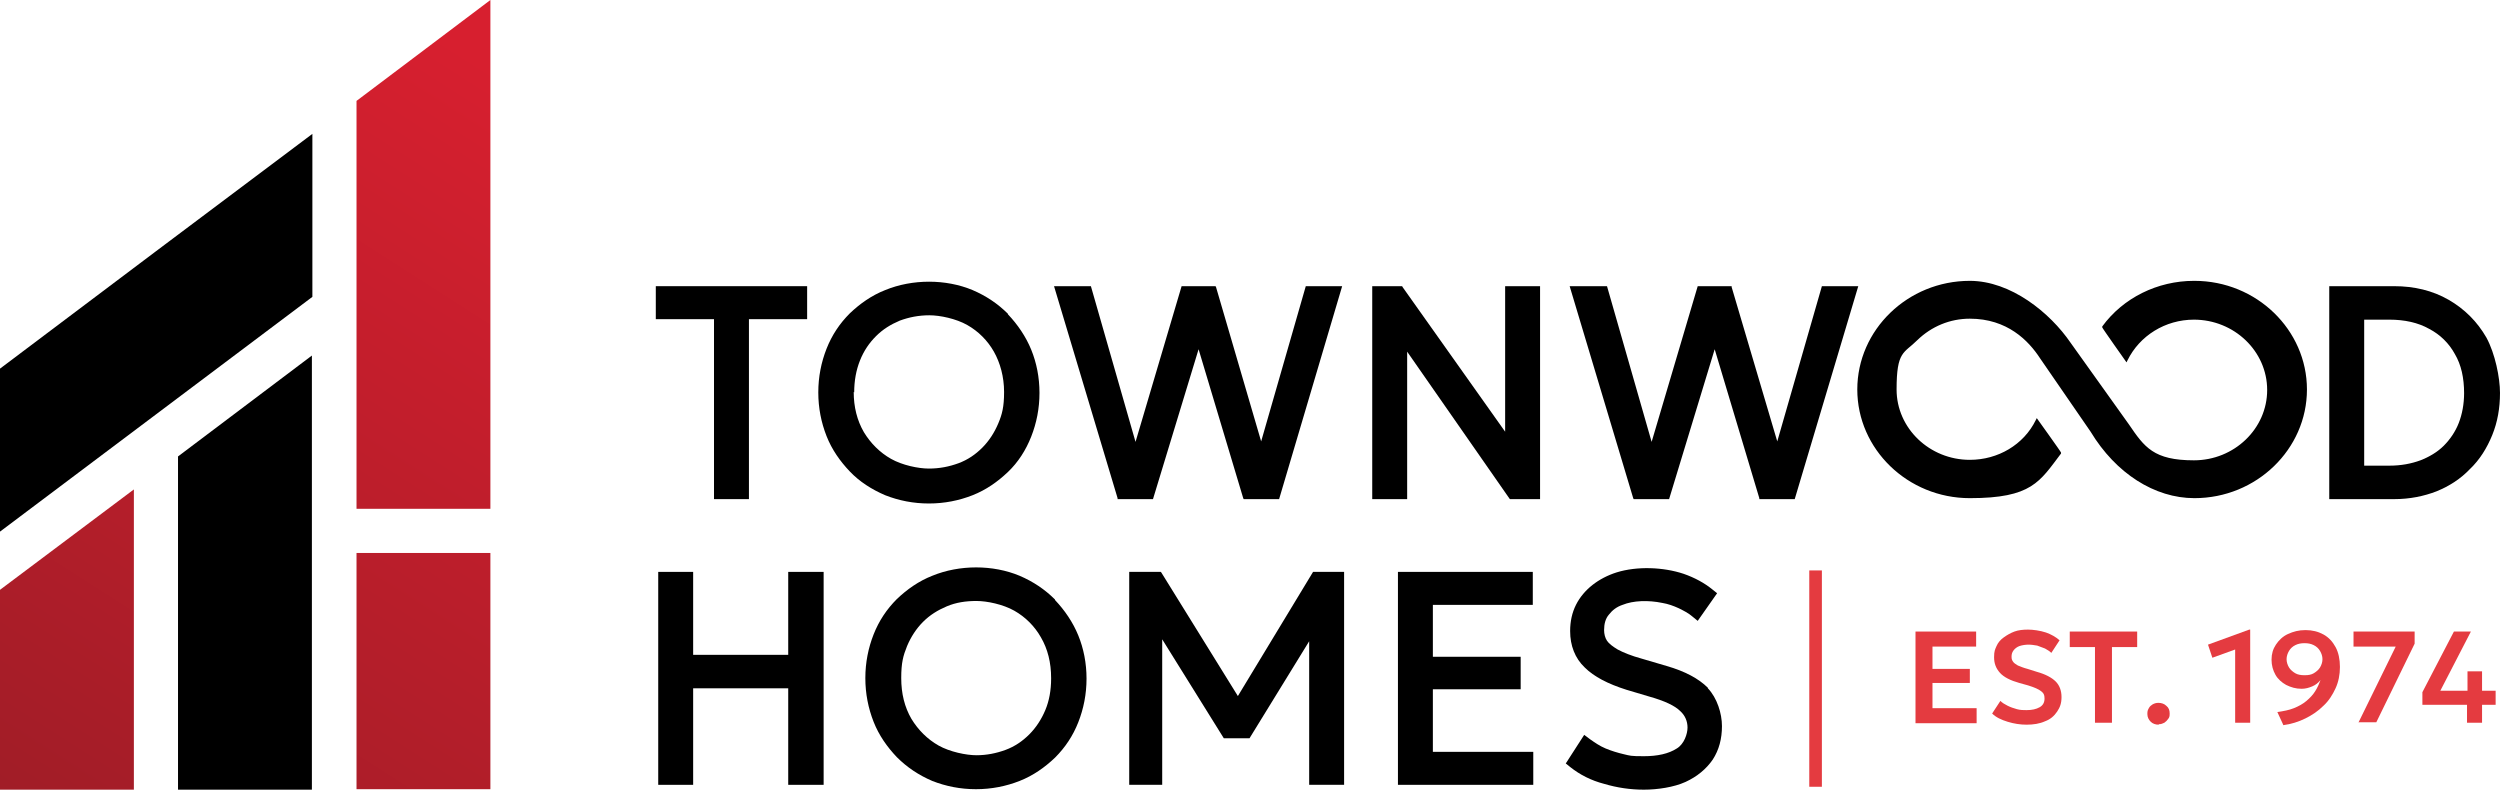
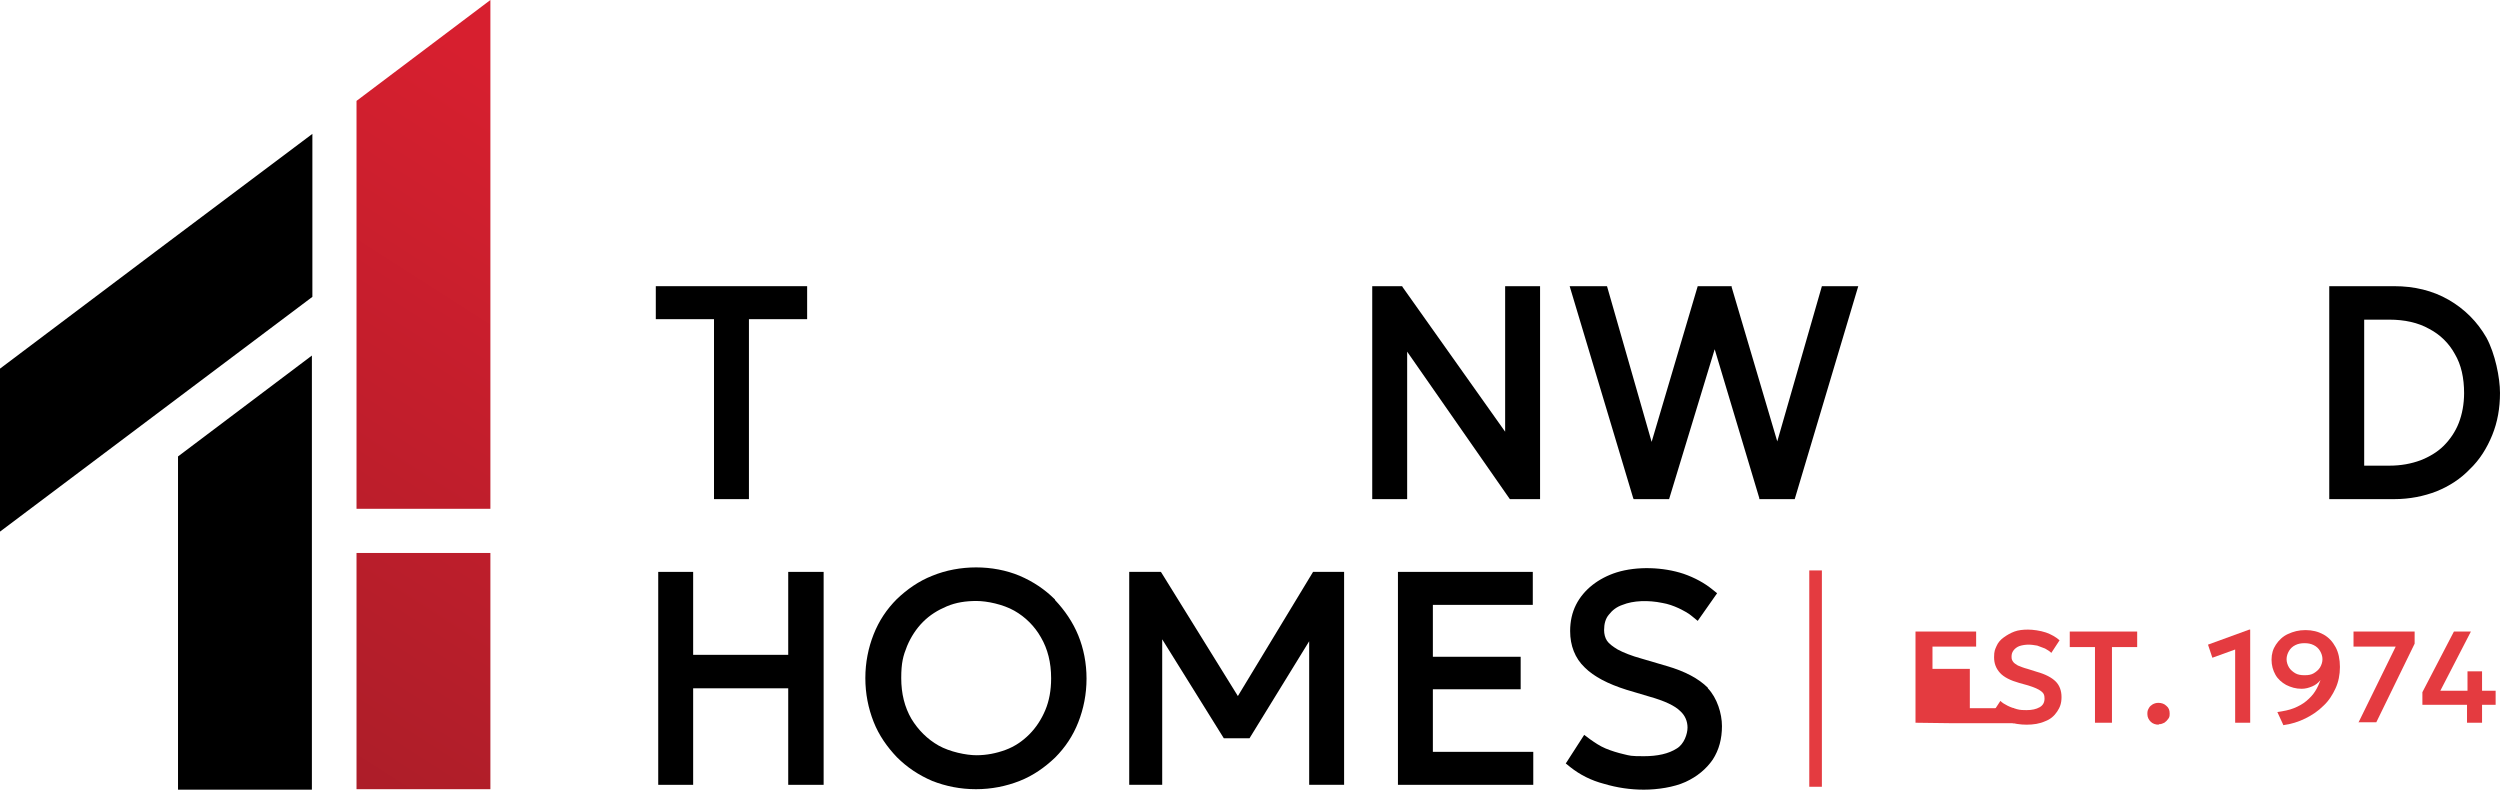
<svg xmlns="http://www.w3.org/2000/svg" id="Layer_1" version="1.1" viewBox="0 0 515.4 163.2">
  <defs>
    <style>
      .st0 {
        fill: url(#linear-gradient2);
      }

      .st1 {
        fill: url(#linear-gradient1);
      }

      .st2 {
        fill: #e43b40;
      }

      .st3 {
        fill: url(#linear-gradient);
      }
    </style>
    <linearGradient id="linear-gradient" x1="97.5" y1="163.8" x2="1" y2="13.1" gradientTransform="translate(0 175.3) scale(1 -1)" gradientUnits="userSpaceOnUse">
      <stop offset="0" stop-color="#d71f2f" />
      <stop offset="1" stop-color="#a11d27" />
    </linearGradient>
    <linearGradient id="linear-gradient1" x1="113.6" y1="153.5" x2="17.1" y2="2.8" gradientTransform="translate(0 175.3) scale(1 -1)" gradientUnits="userSpaceOnUse">
      <stop offset="0" stop-color="#d71f2f" />
      <stop offset="1" stop-color="#a11d27" />
    </linearGradient>
    <linearGradient id="linear-gradient2" x1="147.9" y1="131.5" x2="51.4" y2="-19.1" gradientTransform="translate(0 175.3) scale(1 -1)" gradientUnits="userSpaceOnUse">
      <stop offset="0" stop-color="#d71f2f" />
      <stop offset="1" stop-color="#a11d27" />
    </linearGradient>
  </defs>
  <g>
    <polygon points="162.5 135 142.9 135 142.9 117.9 135.7 117.9 135.7 161.8 142.9 161.8 142.9 141.9 162.5 141.9 162.5 161.8 169.8 161.8 169.8 117.9 162.5 117.9 162.5 135" />
    <path d="M217.5,123.6c-2.1-2.1-4.5-3.7-7.3-4.9-5.5-2.3-12.4-2.3-18,0-2.8,1.1-5.2,2.8-7.3,4.8-2.1,2.1-3.7,4.5-4.8,7.3-1.1,2.8-1.7,5.8-1.7,9s.6,6.2,1.7,9c1.1,2.8,2.8,5.2,4.8,7.3,2.1,2.1,4.5,3.7,7.3,4.9,2.8,1.1,5.8,1.7,9,1.7s6.2-.6,9-1.7c2.8-1.1,5.2-2.8,7.3-4.8,2.1-2.1,3.7-4.5,4.8-7.3,1.1-2.8,1.7-5.8,1.7-9s-.6-6.2-1.7-8.9-2.8-5.2-4.8-7.3h0ZM216.7,139.9c0,2.4-.4,4.6-1.2,6.5-.8,1.9-1.9,3.6-3.3,5-1.4,1.4-3,2.5-4.9,3.2-1.9.7-3.9,1.1-6,1.1s-5.5-.7-7.8-2c-2.3-1.3-4.2-3.2-5.6-5.5-1.4-2.4-2.1-5.2-2.1-8.4s.4-4.6,1.2-6.6c.8-1.9,1.9-3.6,3.3-5s3-2.4,4.9-3.2c1.9-.8,3.9-1.1,6.1-1.1s5.5.7,7.8,2c2.3,1.3,4.2,3.2,5.5,5.5,1.4,2.4,2.1,5.2,2.1,8.4h0Z" />
    <polygon points="255.2 143.5 239.4 118 239.3 117.9 232.8 117.9 232.8 161.8 239.6 161.8 239.6 131.8 252.3 152.2 257.6 152.2 269.9 132.2 269.9 161.8 277.1 161.8 277.1 117.9 270.7 117.9 255.2 143.5" />
    <polygon points="295.4 142.1 313.5 142.1 313.5 135.4 295.4 135.4 295.4 124.7 316 124.7 316 117.9 288.2 117.9 288.2 161.8 316.1 161.8 316.1 155 295.4 155 295.4 142.1" />
    <path d="M352.1,141.8c-1.9-1.9-4.7-3.4-8.5-4.5l-5.1-1.5c-2.2-.6-3.9-1.3-5-1.9-1-.6-1.8-1.2-2.2-1.8s-.6-1.4-.6-2.2c0-1.3.3-2.4,1-3.2.7-.9,1.6-1.6,2.8-2,2.2-.9,5.3-1,8.2-.4,1.2.2,2.3.6,3.4,1.1,1,.5,2,1,2.8,1.7l1.1.9,4-5.7-1-.8c-1.6-1.3-3.6-2.4-5.9-3.2-4.2-1.4-9.6-1.6-13.8-.3-1.9.6-3.6,1.5-5,2.6-1.4,1.1-2.6,2.5-3.4,4.1-.8,1.6-1.2,3.4-1.2,5.4,0,3,1,5.6,3,7.5,1.9,1.9,4.8,3.4,8.6,4.6l4.7,1.4c3.2.9,5.3,1.9,6.4,3,1,.9,1.5,2.1,1.5,3.4s-.7,3.4-2.2,4.3c-1.7,1.1-4,1.6-6.8,1.6s-2.8-.1-4.1-.4-2.6-.7-3.8-1.2c-1.2-.5-2.2-1.2-3.2-1.9l-1.2-.9-3.8,5.9,1,.8c1.9,1.5,4.2,2.7,6.9,3.4,2.7.8,5.4,1.2,8.2,1.2s6.2-.5,8.6-1.6c2.4-1.1,4.3-2.7,5.6-4.6,1.3-2,1.9-4.3,1.9-6.9s-1-5.8-2.9-7.8h0Z" />
  </g>
  <g>
    <rect class="st2" x="373" y="117.6" width="2.6" height="44.6" />
    <g>
-       <path class="st2" d="M394.9,149v-18.8h12.5v3.1h-9v4.6h7.7v2.9h-7.7v5.2h9.1v3.1h-12.6Z" />
+       <path class="st2" d="M394.9,149v-18.8h12.5v3.1h-9v4.6h7.7v2.9v5.2h9.1v3.1h-12.6Z" />
      <path class="st2" d="M417.8,149.4c-1.3,0-2.6-.2-3.9-.6s-2.4-.9-3.2-1.7l1.7-2.6c.4.4.9.7,1.5,1s1.2.5,1.9.7,1.4.2,2,.2c1.1,0,2-.2,2.7-.6.7-.4,1-1,1-1.8s-.2-1.1-.7-1.5-1.4-.8-2.7-1.2l-1.8-.5c-1.8-.5-3.2-1.2-4-2.1-.8-.9-1.2-1.9-1.2-3.2s.2-1.6.5-2.3c.3-.7.8-1.3,1.5-1.8s1.4-.9,2.2-1.2,1.8-.4,2.8-.4,2.5.2,3.7.6c1.1.4,2,.9,2.8,1.6l-1.7,2.6c-.4-.4-.8-.6-1.3-.9-.5-.2-1.1-.4-1.6-.6-.6-.1-1.2-.2-1.8-.2s-1.3.1-1.9.3c-.5.2-.9.5-1.2.9-.3.4-.4.8-.4,1.3s.1.7.3,1c.2.3.5.5,1,.8.5.2,1.2.5,2,.7l1.9.6c1.8.5,3.1,1.2,3.9,2s1.2,1.9,1.2,3.2-.3,2.1-.9,3c-.6.9-1.4,1.6-2.5,2-1.1.5-2.4.7-3.8.7h0Z" />
      <path class="st2" d="M431.9,149v-15.6h-5.2v-3.2h13.9v3.2h-5.2v15.6h-3.5Z" />
      <path class="st2" d="M445,149.4c-.6,0-1.2-.2-1.6-.6s-.7-.9-.7-1.6.1-.8.3-1.2.5-.6.8-.8c.4-.2.7-.3,1.2-.3.6,0,1.2.2,1.6.6.5.4.7.9.7,1.6s-.1.8-.3,1.1c-.2.3-.5.6-.8.8-.4.2-.7.3-1.1.3h0Z" />
      <path class="st2" d="M460.8,149v-15.1l-4.7,1.7-.9-2.7,8.5-3.1h.2v19.2h-3.2Z" />
      <path class="st2" d="M470.7,149.4l-1.2-2.6c1.3-.2,2.4-.4,3.4-.8,1-.4,1.9-.9,2.6-1.5.7-.6,1.3-1.2,1.8-2s.8-1.5,1.1-2.3c-.5.6-1,1-1.7,1.3s-1.4.5-2.2.5c-1.2,0-2.2-.3-3.2-.8-.9-.5-1.7-1.2-2.2-2.1-.5-.9-.8-1.9-.8-3.1s.3-2.2.9-3.1,1.4-1.7,2.5-2.2,2.2-.8,3.6-.8,2.6.3,3.7.9c1.1.6,1.9,1.5,2.5,2.6s.9,2.5.9,4.1-.3,3.1-.9,4.4-1.4,2.6-2.5,3.6c-1.1,1.1-2.3,1.9-3.7,2.6-1.4.7-3,1.2-4.6,1.4h0ZM475.2,139.2c.7,0,1.3-.1,1.8-.4.5-.3,1-.7,1.3-1.2s.5-1.1.5-1.7-.2-1.2-.5-1.7-.7-.9-1.3-1.2-1.2-.4-1.9-.4-1.3.1-1.9.4-1,.7-1.3,1.2-.5,1.1-.5,1.7.2,1.2.5,1.7.8.9,1.3,1.2,1.2.4,1.8.4h0Z" />
      <path class="st2" d="M486.2,149l7.7-15.7h-8.7v-3.1h12.6v2.5l-7.9,16.2h-3.7Z" />
      <path class="st2" d="M508.6,149v-3.7h-9.2v-2.6l6.5-12.5h3.5l-6.3,12.2h5.6v-4h3v4h2.8v2.9h-2.8v3.7h-3,0Z" />
    </g>
  </g>
  <g>
    <g>
      <polygon points="135.2 65.8 147.2 65.8 147.2 102.9 154.4 102.9 154.4 65.8 166.4 65.8 166.4 59 135.2 59 135.2 65.8" />
-       <path d="M207.8,64.7c-2.1-2.1-4.5-3.7-7.3-4.9-5.5-2.3-12.4-2.3-18,0-2.8,1.1-5.2,2.8-7.3,4.8-2.1,2.1-3.7,4.5-4.8,7.3-1.1,2.8-1.7,5.8-1.7,9s.6,6.2,1.7,9c1.1,2.8,2.8,5.2,4.8,7.3s4.5,3.7,7.3,4.9c2.8,1.1,5.8,1.7,9,1.7s6.2-.6,9-1.7c2.8-1.1,5.2-2.8,7.3-4.8s3.7-4.5,4.8-7.3c1.1-2.8,1.7-5.8,1.7-9s-.6-6.2-1.7-8.9-2.8-5.2-4.8-7.3h0ZM176.1,80.9c0-2.4.4-4.6,1.2-6.6s1.9-3.6,3.3-5c1.4-1.4,3-2.4,4.9-3.2,1.9-.7,3.9-1.1,6.1-1.1s5.5.7,7.8,2c2.3,1.3,4.2,3.2,5.5,5.5s2.1,5.2,2.1,8.3-.4,4.6-1.2,6.5c-.8,1.9-1.9,3.6-3.3,5-1.4,1.4-3,2.5-4.9,3.2-1.9.7-3.9,1.1-6.1,1.1s-5.5-.7-7.8-2c-2.3-1.3-4.2-3.2-5.6-5.5h0c-1.4-2.4-2.1-5.2-2.1-8.3h0Z" />
-       <polygon points="260 91 250.7 59.2 250.6 59 243.6 59 234.1 91.1 224.9 59 217.3 59 230.4 102.7 230.4 102.9 237.7 102.9 247.1 72 256.3 102.7 256.4 102.9 263.7 102.9 276.7 59 269.2 59 260 91" />
      <polygon points="310.3 89 289.1 59.1 289.1 59 282.9 59 282.9 102.9 290.1 102.9 290.1 72.5 311.2 102.8 311.3 102.9 317.5 102.9 317.5 59 310.3 59 310.3 89" />
      <polygon points="366.4 91 357 59.2 357 59 350 59 340.5 91.1 331.3 59 323.6 59 336.7 102.7 336.8 102.9 344.1 102.9 353.5 72 362.7 102.7 362.7 102.9 370 102.9 383.1 59 375.6 59 366.4 91" />
      <path d="M512.6,69.6c-1.9-3.3-4.5-5.9-7.8-7.8s-7.1-2.8-11.2-2.8h-13.4v43.9h13.4c3.2,0,6.1-.6,8.7-1.6,2.7-1.1,5-2.6,6.9-4.6,2-1.9,3.5-4.3,4.6-7,1.1-2.7,1.6-5.6,1.6-8.7s-1-8.1-2.8-11.4h0ZM508,81c0,2.3-.4,4.4-1.1,6.2-.7,1.8-1.8,3.4-3.1,4.7-1.3,1.3-3,2.3-4.8,3-1.9.7-4,1.1-6.4,1.1h-5.2v-30.1h5.2c3.1,0,5.9.6,8.2,1.9,2.3,1.2,4.1,3,5.3,5.2,1.3,2.2,1.9,4.9,1.9,8.1h0Z" />
    </g>
-     <path d="M452.3,57.9c-7.5,0-14.6,3.5-18.9,9.4v.2c-.1,0,5,7.2,5,7.2l.2-.4c2.5-5.1,7.8-8.4,13.7-8.4,8.3,0,15.1,6.5,15.1,14.5s-6.8,14.5-15.1,14.5-10.2-2.7-13.4-7.4l-12-16.8c-4.3-6.3-12.4-12.8-20.8-12.8-12.8,0-23.2,10.1-23.2,22.4s10.4,22.4,23.2,22.4,14.4-3.4,18.8-9.2v-.2c.1,0-5-7.1-5-7.1l-.2.4c-2.5,5.1-7.8,8.2-13.6,8.2-8.3,0-15.1-6.5-15.1-14.5s1.5-7.4,4.3-10.2c2.9-2.8,6.7-4.4,10.8-4.4,7.7,0,12.1,4.5,14.5,8.2l10.4,15.1c5.2,8.6,13.2,13.7,21.4,13.7,12.8,0,23.2-10.1,23.2-22.4s-10.4-22.4-23.2-22.4h0Z" />
  </g>
  <g>
    <path d="M64.4,27.6C42.9,43.7,21.5,59.8,0,76v33.6l64.4-48.4s0-33.6,0-33.6Z" />
    <path d="M36.7,162.8h27.6v-89.5l-27.6,20.8v68.7h0Z" />
-     <polygon class="st3" points="0 121.6 0 162.8 27.6 162.8 27.6 100.9 0 121.6" />
    <g>
      <polygon class="st1" points="101.1 44.9 101.1 33.6 101.1 0 73.5 20.8 73.5 54.4 73.5 65.6 73.5 104.9 101.1 104.9 101.1 44.9" />
      <rect class="st0" x="73.5" y="114" width="27.6" height="48.7" />
    </g>
  </g>
</svg>